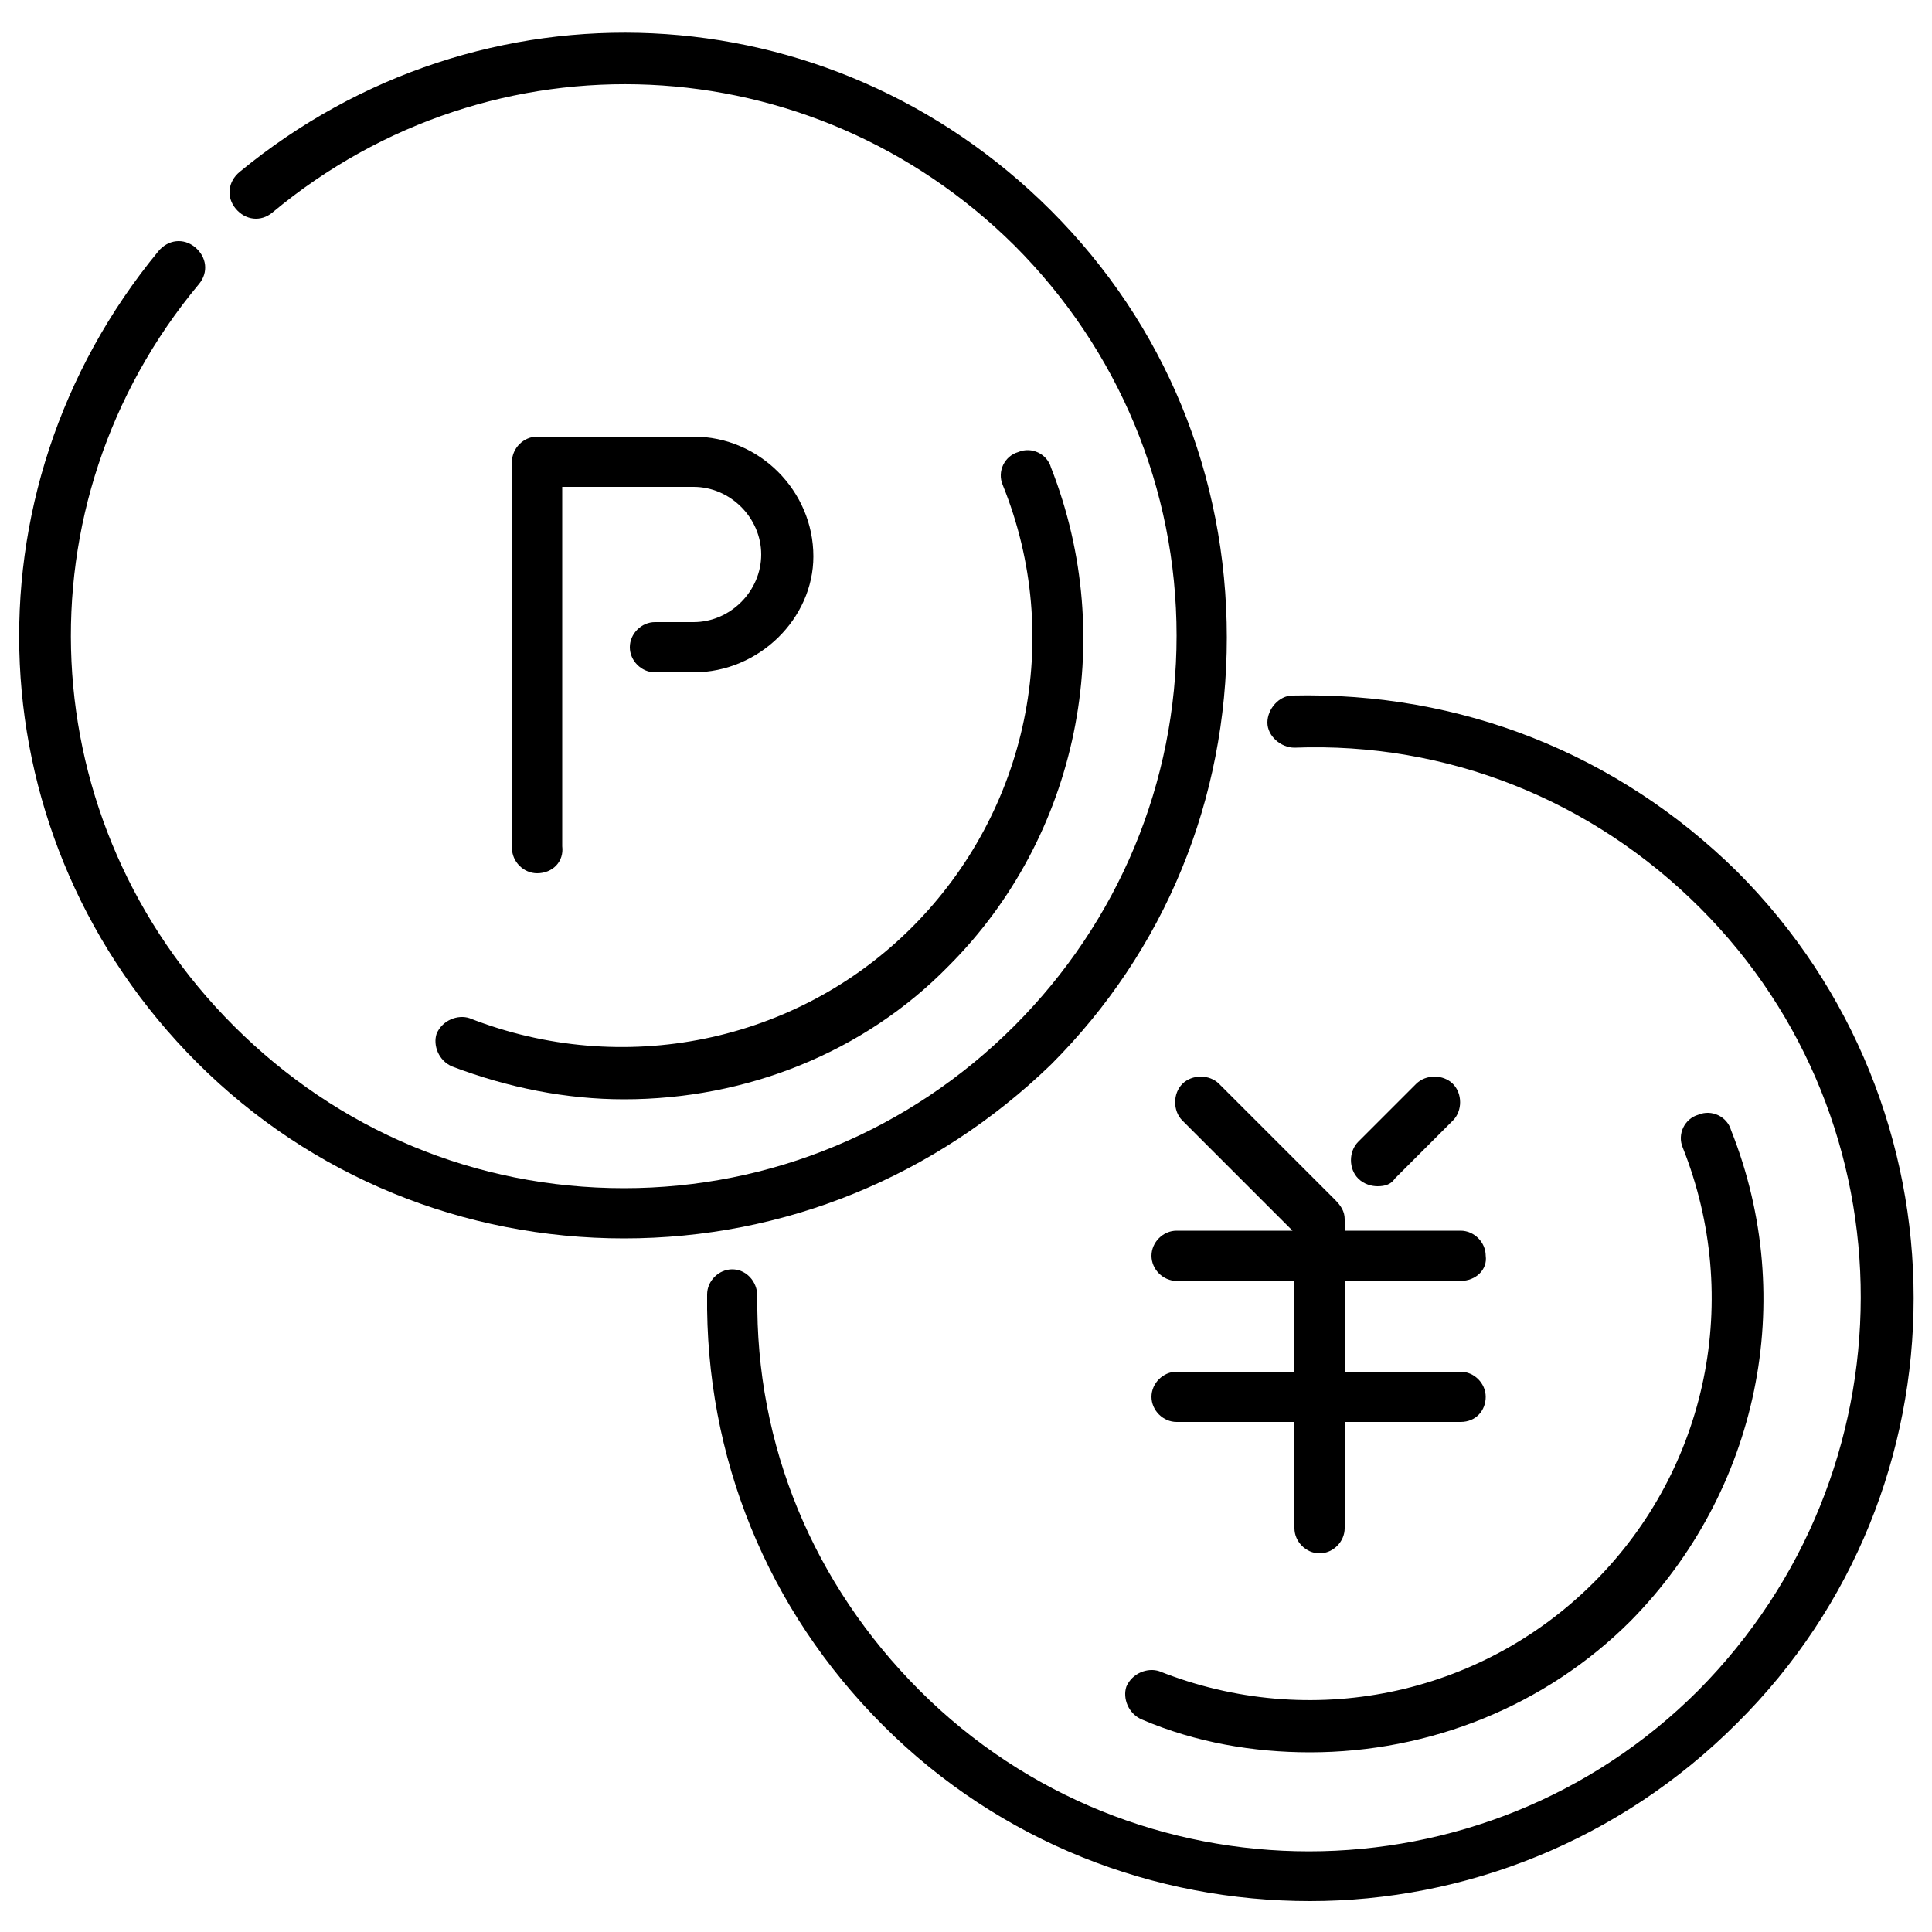
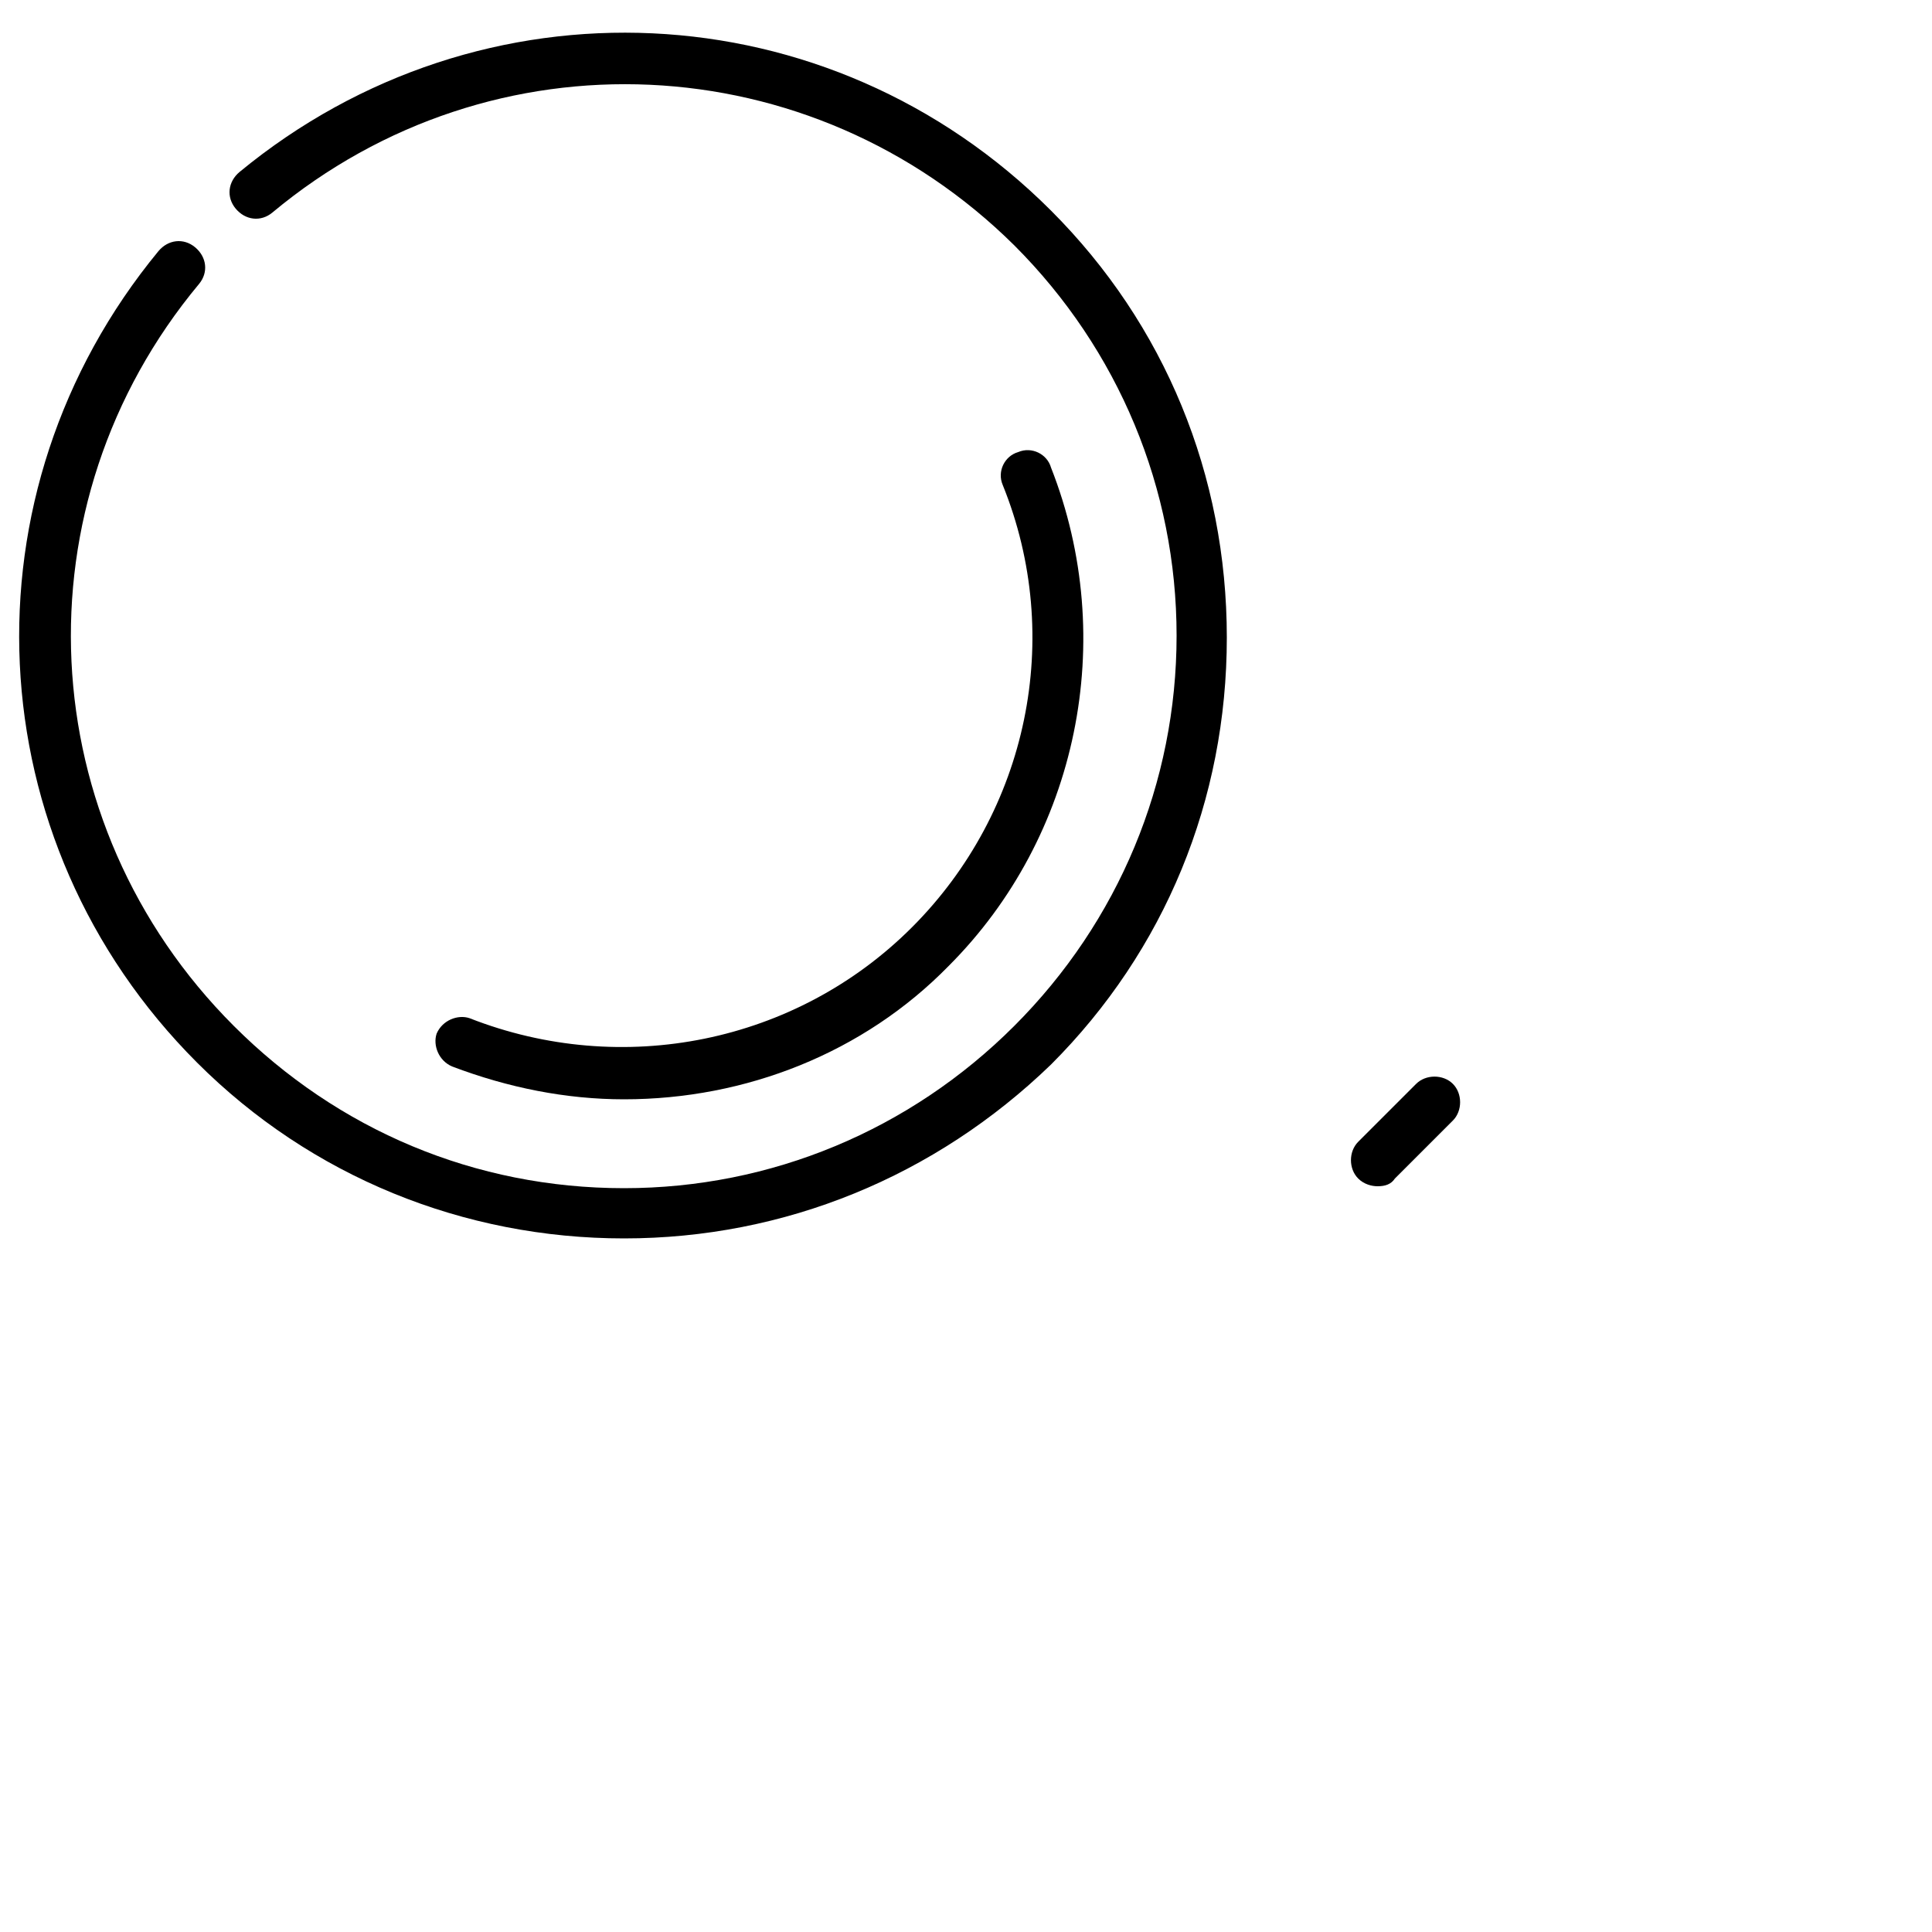
<svg xmlns="http://www.w3.org/2000/svg" version="1.1" id="レイヤー_1" x="0px" y="0px" viewBox="0 0 100 100" style="enable-background:new 0 0 100 100;" xml:space="preserve">
  <g>
    <path d="M22.6,53.5c-0.2,0.6,0.1,1.4,0.8,1.7c2.9,1.1,5.9,1.7,8.9,1.7c6.3,0,12.4-2.4,16.8-6.9c6.7-6.7,8.8-16.9,5.3-25.8   c-0.2-0.7-1-1.1-1.7-0.8c-0.7,0.2-1.1,1-0.8,1.7C55.1,33,53.2,42,47.2,48s-15,7.8-22.9,4.7C23.7,52.5,22.9,52.8,22.6,53.5z" />
-     <path d="M89.9,45.1c-6.2-6.1-14.3-9.3-23-9.1c-0.7,0-1.3,0.7-1.3,1.4s0.7,1.3,1.4,1.3c7.9-0.3,15.4,2.7,21,8.3   c11.1,11.1,11.1,29.2-0.1,40.5c-11.1,11.1-29.2,11.1-40.3,0c-5.5-5.5-8.5-12.7-8.4-20.4c0-0.8-0.6-1.4-1.3-1.4s-1.3,0.6-1.3,1.3   c-0.1,8.4,3.1,16.3,9.1,22.3c6.1,6.1,14.1,9.1,22.1,9.1s16-3.1,22.1-9.2C102.1,77.1,102.1,57.3,89.9,45.1z" />
-     <path d="M60,86.5c-0.6-0.2-1.4,0.1-1.7,0.8c-0.2,0.6,0.1,1.4,0.8,1.7c2.8,1.2,5.8,1.7,8.7,1.7c6.2,0,12.2-2.4,16.6-6.8   c6.6-6.7,8.7-16.6,5.2-25.4c-0.2-0.7-1-1.1-1.7-0.8c-0.7,0.2-1.1,1-0.8,1.7c3.1,7.8,1.3,16.6-4.6,22.5C76.6,87.8,67.8,89.6,60,86.5   z" />
    <path d="M72.2,61l3-3c0.5-0.5,0.5-1.4,0-1.9s-1.4-0.5-1.9,0l-3,3c-0.5,0.5-0.5,1.4,0,1.9c0.3,0.3,0.7,0.4,1,0.4   C71.7,61.4,72,61.3,72.2,61z" />
-     <path d="M69.1,62.1l-6-6c-0.5-0.5-1.4-0.5-1.9,0s-0.5,1.4,0,1.9l5.7,5.7h-6c-0.7,0-1.3,0.6-1.3,1.3s0.6,1.3,1.3,1.3H67V71h-6.1   c-0.7,0-1.3,0.6-1.3,1.3c0,0.7,0.6,1.3,1.3,1.3H67v5.5c0,0.7,0.6,1.3,1.3,1.3s1.3-0.6,1.3-1.3v-5.5h6c0.8,0,1.3-0.6,1.3-1.3   c0-0.7-0.6-1.3-1.3-1.3h-6v-4.7h6c0.8,0,1.4-0.6,1.3-1.3c0-0.7-0.6-1.3-1.3-1.3h-6v-0.6C69.6,62.7,69.4,62.4,69.1,62.1z" />
-     <path d="M35.9,32.2h-2c-0.7,0-1.3,0.6-1.3,1.3s0.6,1.3,1.3,1.3h2c3.4,0,6.2-2.8,6.2-6c0-3.4-2.8-6.2-6.2-6.2h-8.1   c-0.7,0-1.3,0.6-1.3,1.3v20c0,0.7,0.6,1.3,1.3,1.3c0.8,0,1.4-0.6,1.3-1.4V25.2h6.8c1.9,0,3.5,1.6,3.5,3.5S37.8,32.2,35.9,32.2z" />
    <path d="M63.5,33c0-8.4-3.2-16.2-9.1-22.1c-11.5-11.5-29.5-12.3-42-2c-0.6,0.5-0.7,1.3-0.2,1.9c0.5,0.6,1.3,0.7,1.9,0.2   C25.5,1.5,42,2.3,52.5,12.7c5.4,5.4,8.4,12.6,8.4,20.2s-3,14.8-8.4,20.2s-12.6,8.4-20.2,8.4c-7.7,0-14.8-3-20.2-8.4   c-10.5-10.5-11.3-27-1.8-38.4c0.5-0.6,0.4-1.4-0.2-1.9c-0.6-0.5-1.4-0.4-1.9,0.2c-10.3,12.5-9.5,30.5,2,42   c5.9,5.9,13.8,9.1,22.1,9.1s16.1-3.2,22.1-9C60.3,49.2,63.5,41.4,63.5,33z" />
  </g>
</svg>